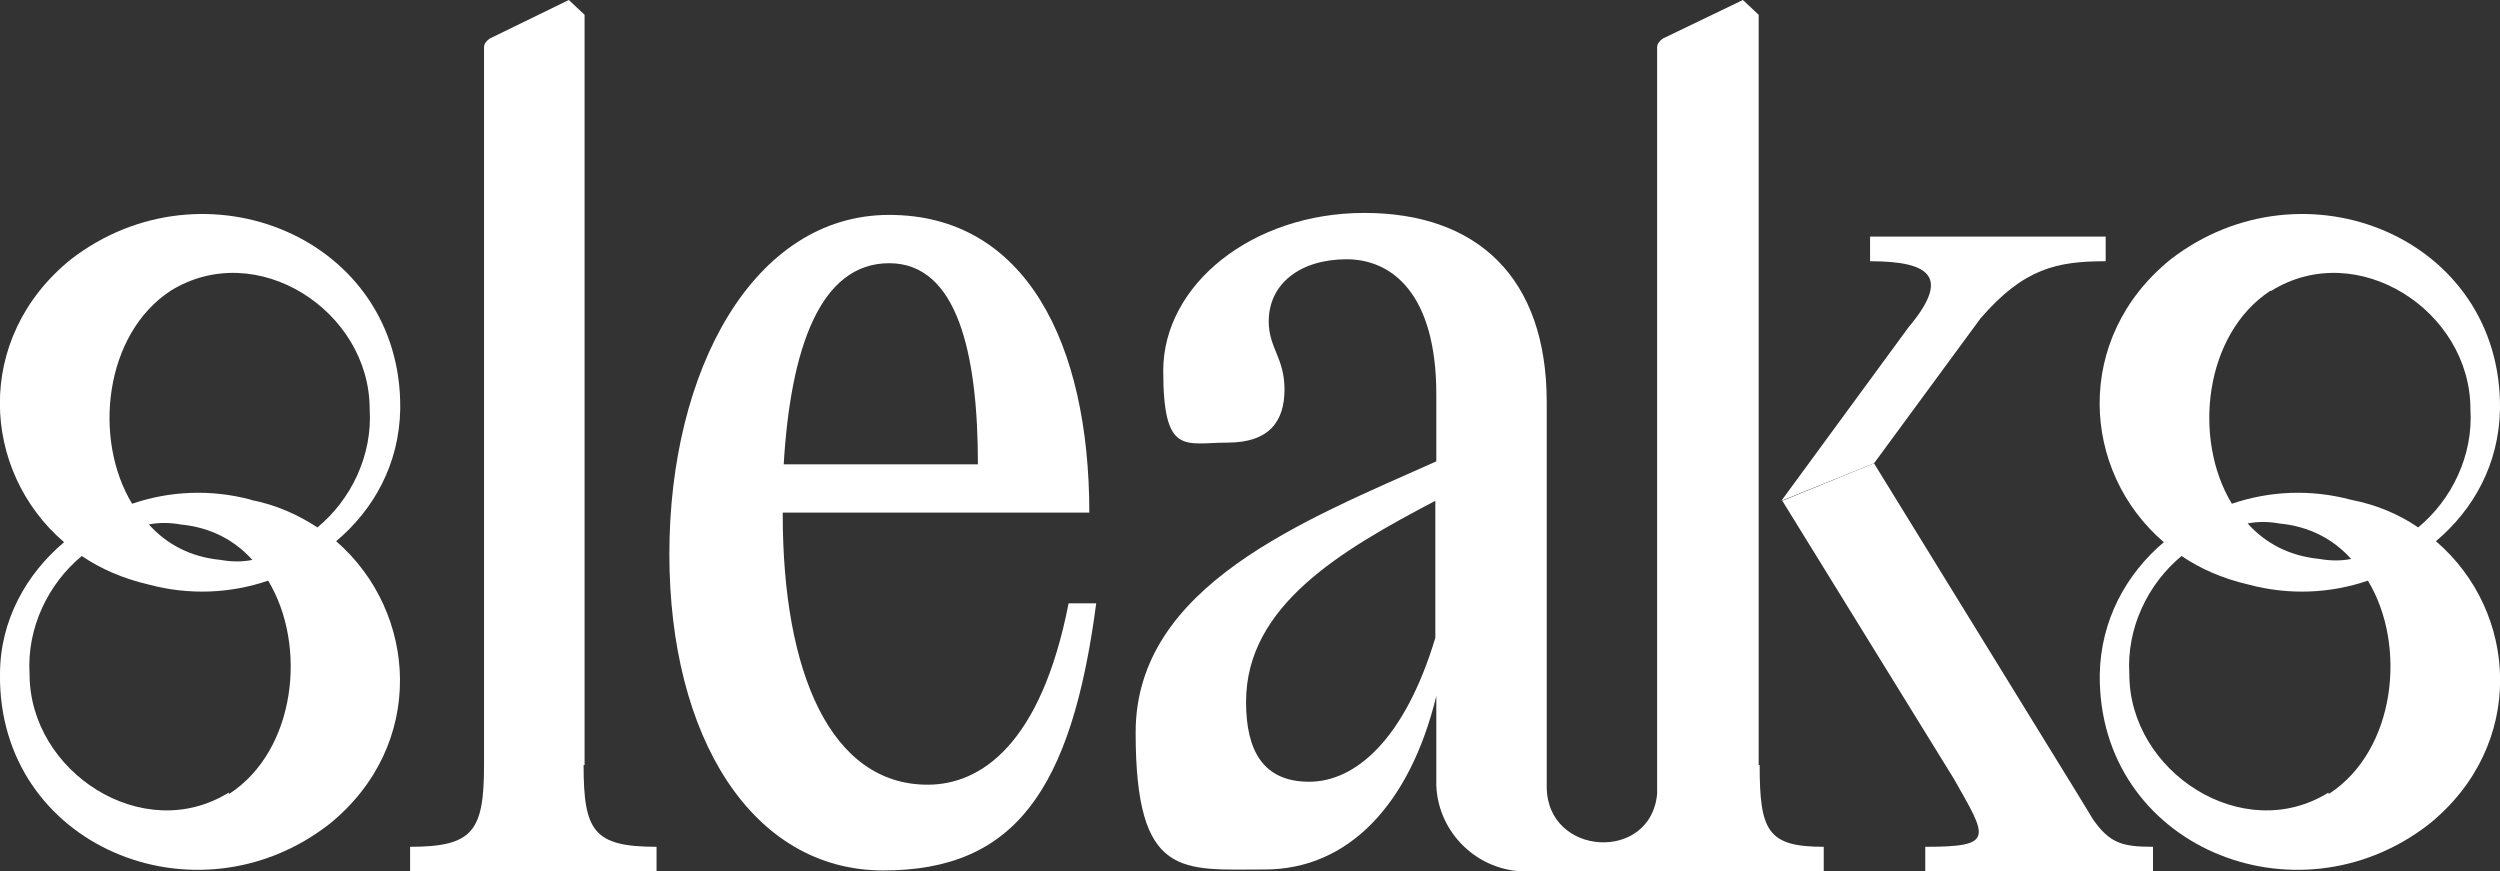
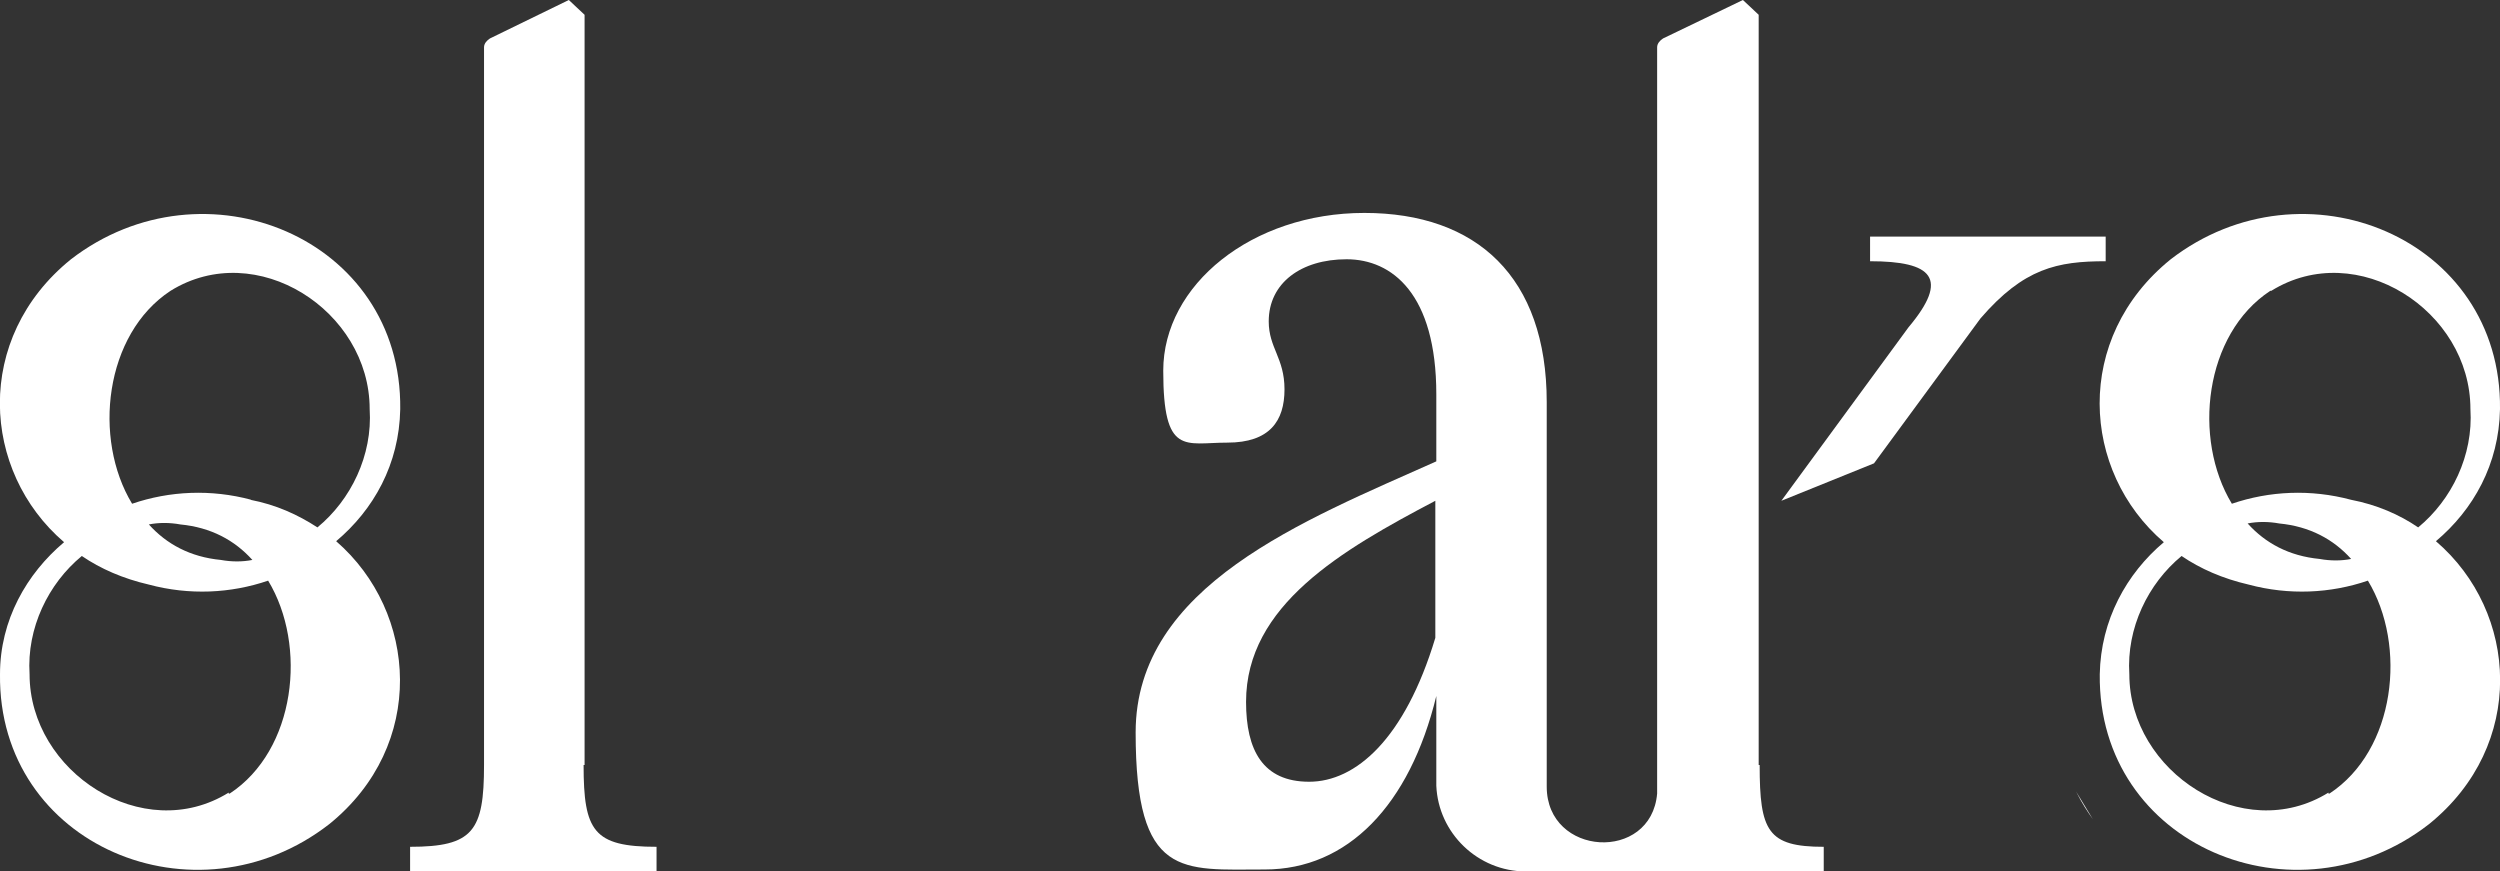
<svg xmlns="http://www.w3.org/2000/svg" viewBox="0 0 253.6 88.4" version="1.1" id="Layer_2">
  <rect x="0" y="0" width="253.6" height="88.4" fill="#333333" stroke="none" />
  <defs>
    <style>
      .st0 {
        fill: #fff;
      }
    </style>
  </defs>
  <g id="Layer_1-2">
    <path d="M34.1,54.9c3.8-3.2,6.4-7.8,6.5-13.4.2-17.4-19.9-25.6-33.4-15.2-9.9,8-9.1,21.5-.7,28.7C2.7,58.2,0,62.9,0,68.4c-.2,17.4,19.9,25.7,33.4,15.2,9.9-8,9-21.5.7-28.7ZM23.2,80.4c-8.7,5.4-20.2-2.1-20.2-12-.3-4.7,1.9-9.2,5.3-12,1.9,1.3,4.2,2.3,6.8,2.9,4.1,1.1,8.3.9,12.1-.4,4,6.6,2.8,17.2-3.9,21.6h-.1ZM15.1,53.2c1-.2,2.1-.2,3.2,0,3.1.3,5.5,1.6,7.3,3.6-1,.2-2.1.2-3.2,0-3.1-.3-5.5-1.6-7.3-3.6ZM25.5,50.7c-4.1-1.1-8.3-.9-12.1.4-4-6.6-2.8-17.2,3.9-21.6,8.7-5.4,20.2,2,20.2,12,.3,4.7-1.9,9.2-5.3,12-2-1.3-4.2-2.3-6.8-2.8h0Z" class="st0" />
    <path d="M247.1,54.9c3.8-3.2,6.4-7.8,6.5-13.4.2-17.4-19.9-25.6-33.4-15.2-9.9,8-9.1,21.5-.7,28.7-3.8,3.2-6.4,7.9-6.5,13.4-.2,17.4,19.9,25.7,33.4,15.2,9.9-8,9.1-21.5.7-28.7h0ZM230.4,29.5c8.7-5.4,20.2,2,20.2,12,.3,4.7-1.9,9.2-5.3,12-1.9-1.3-4.2-2.3-6.8-2.8-4.1-1.1-8.3-.9-12.1.4-4-6.6-2.8-17.2,3.9-21.6h.1ZM238.5,56.7c-1,.2-2.1.2-3.2,0-3.1-.3-5.5-1.6-7.3-3.6,1-.2,2.1-.2,3.2,0,3.1.3,5.5,1.6,7.3,3.6h0ZM236.2,80.4c-8.7,5.4-20.2-2.1-20.2-12-.3-4.7,1.9-9.2,5.3-12,1.9,1.3,4.2,2.3,6.8,2.9,4.1,1.1,8.3.9,12.1-.4,4,6.6,2.8,17.2-3.9,21.6h-.1Z" class="st0" />
    <path d="M59.3,77.6V1.5l-1.6-1.5-8,3.9c-.3.2-.6.5-.6.9v72.8c0,6.7-1.1,8.3-7.5,8.3v2.5h25v-2.5c-6.4,0-7.4-1.6-7.4-8.3h0Z" class="st0" />
-     <path d="M190.1,47l19.7,32,.8,1.3c.6,1.1,1.2,2,1.7,2.8,1.7,2.4,2.9,2.8,6.1,2.8v2.5h-23.1v-2.5c7.1,0,6.3-.9,2.9-6.9h0l-17.4-28.2" class="st0" />
    <path d="M212.3,83.1c-.5-.7-1.1-1.6-1.7-2.8l1.7,2.8Z" class="st0" />
-     <path d="M49.1,7.8h0v-.2.2Z" class="st0" />
-     <path d="M108.4,61.2c-2.8,14.3-8.9,18.4-14.3,18.4-9.8,0-14.7-11.3-14.7-27.4v-.2h31.1c0-17.2-6.5-30.2-20.3-30.2s-22.3,15.8-22.3,34.4,8.4,32.1,21.7,32.1,19.1-8.1,21.6-27.1h-2.8,0ZM90.2,26.7c6.9,0,9,9.1,9,20.4h-19.7c.7-11.8,3.7-20.4,10.7-20.4h0Z" class="st0" />
    <path d="M145.6,79.3v.5h0v-.5Z" class="st0" />
-     <path d="M49.1,7.9v1.1h0v-1.1Z" class="st0" />
    <path d="M178.4,77.6V1.5l-1.6-1.5-8.1,3.9c-.3.2-.6.5-.6.9v7.2h0v68.5c-.6,7-11.2,6.4-11.2-.7v-39c0-12.7-7.1-19.2-18.5-19.2s-20.4,7.3-20.4,16,2.2,7.3,6.5,7.3,5.8-2.2,5.8-5.4-1.6-4.2-1.6-6.9c0-3.9,3.3-6.3,7.9-6.3s9.1,3.5,9.1,13.7v6.8c-13.4,6-30.5,12.6-30.5,27.5s4.7,13.9,13.1,13.9,14.7-6.5,17.4-17.6v9.1c.2,4.8,4.2,8.7,9.1,8.7h30.2v-2.5c-5.7,0-6.5-1.6-6.5-8.3h0ZM145.6,64.7c-3.1,10.3-8.1,14.6-12.8,14.6s-6.4-3.2-6.4-8.1c0-9.8,9.7-15.4,19.2-20.4v13.9Z" class="st0" />
    <rect height="9.8" y="12" x="168.2" class="st0" />
    <path d="M190.1,47l10.8-14.7c4.4-5.1,7.8-5.8,12.7-5.8v-2.5h-23.9v2.5c6.3,0,8.1,1.7,3.9,6.7l-12.9,17.6" class="st0" />
  </g>
</svg>